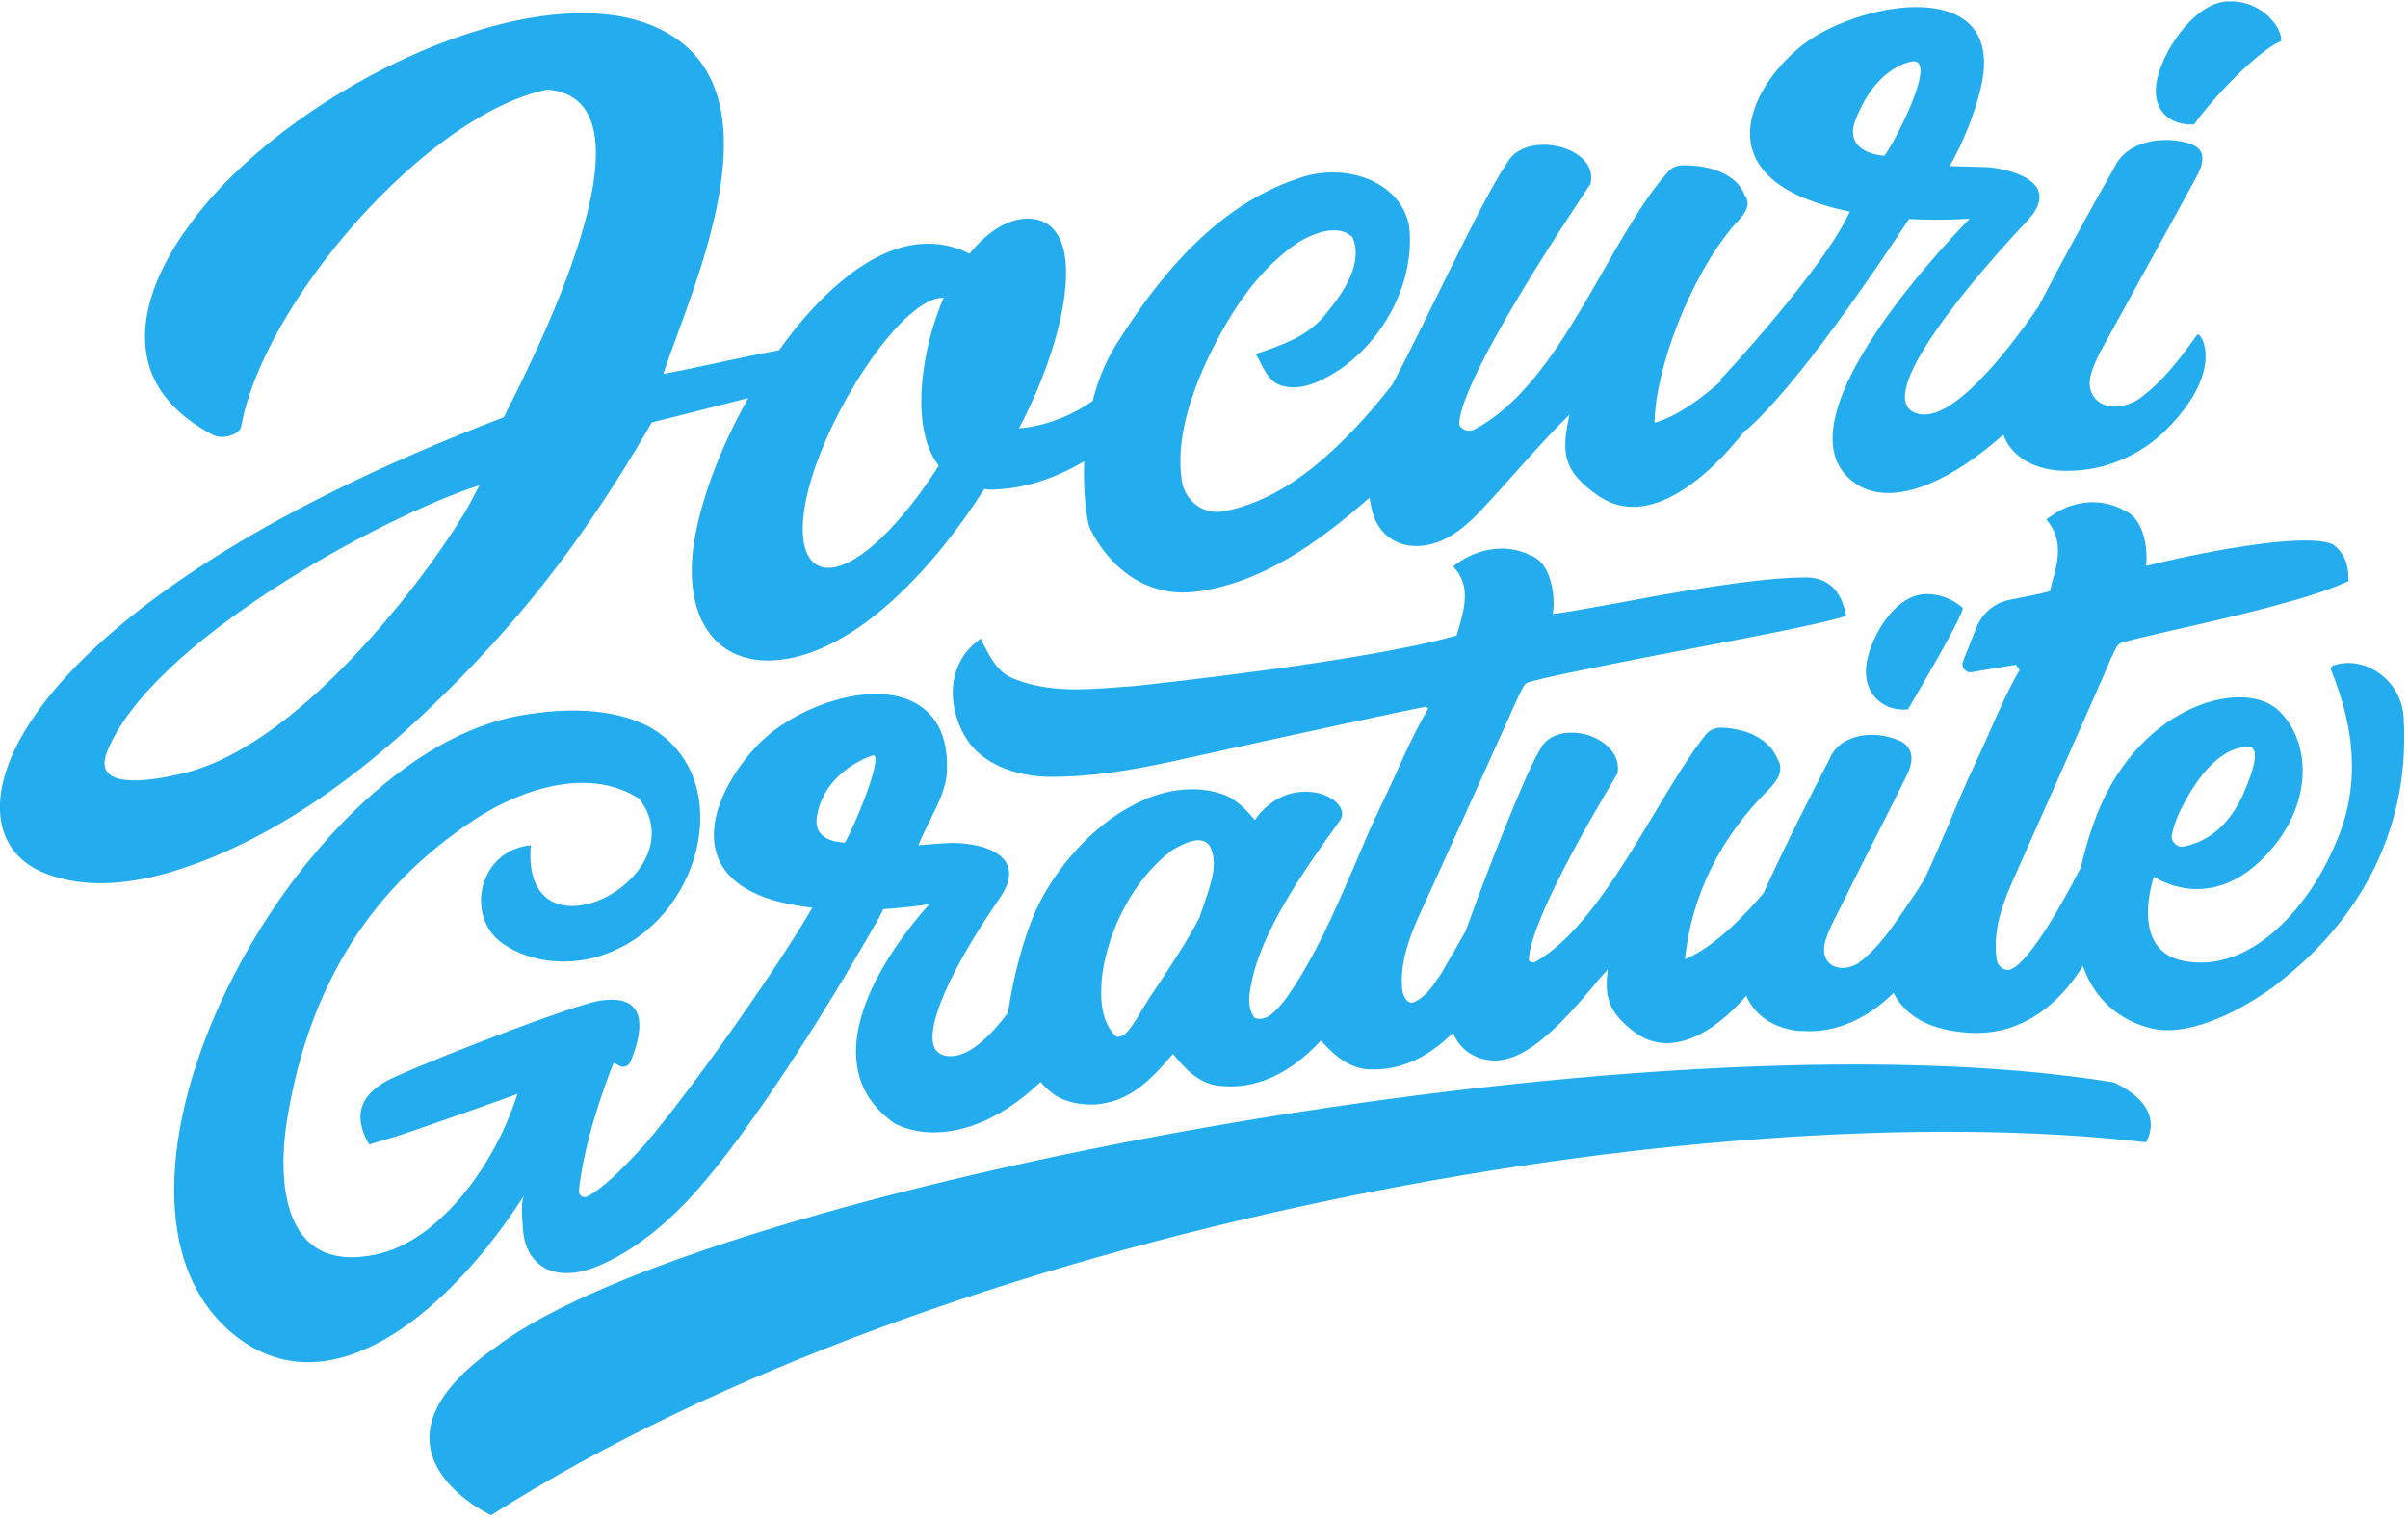
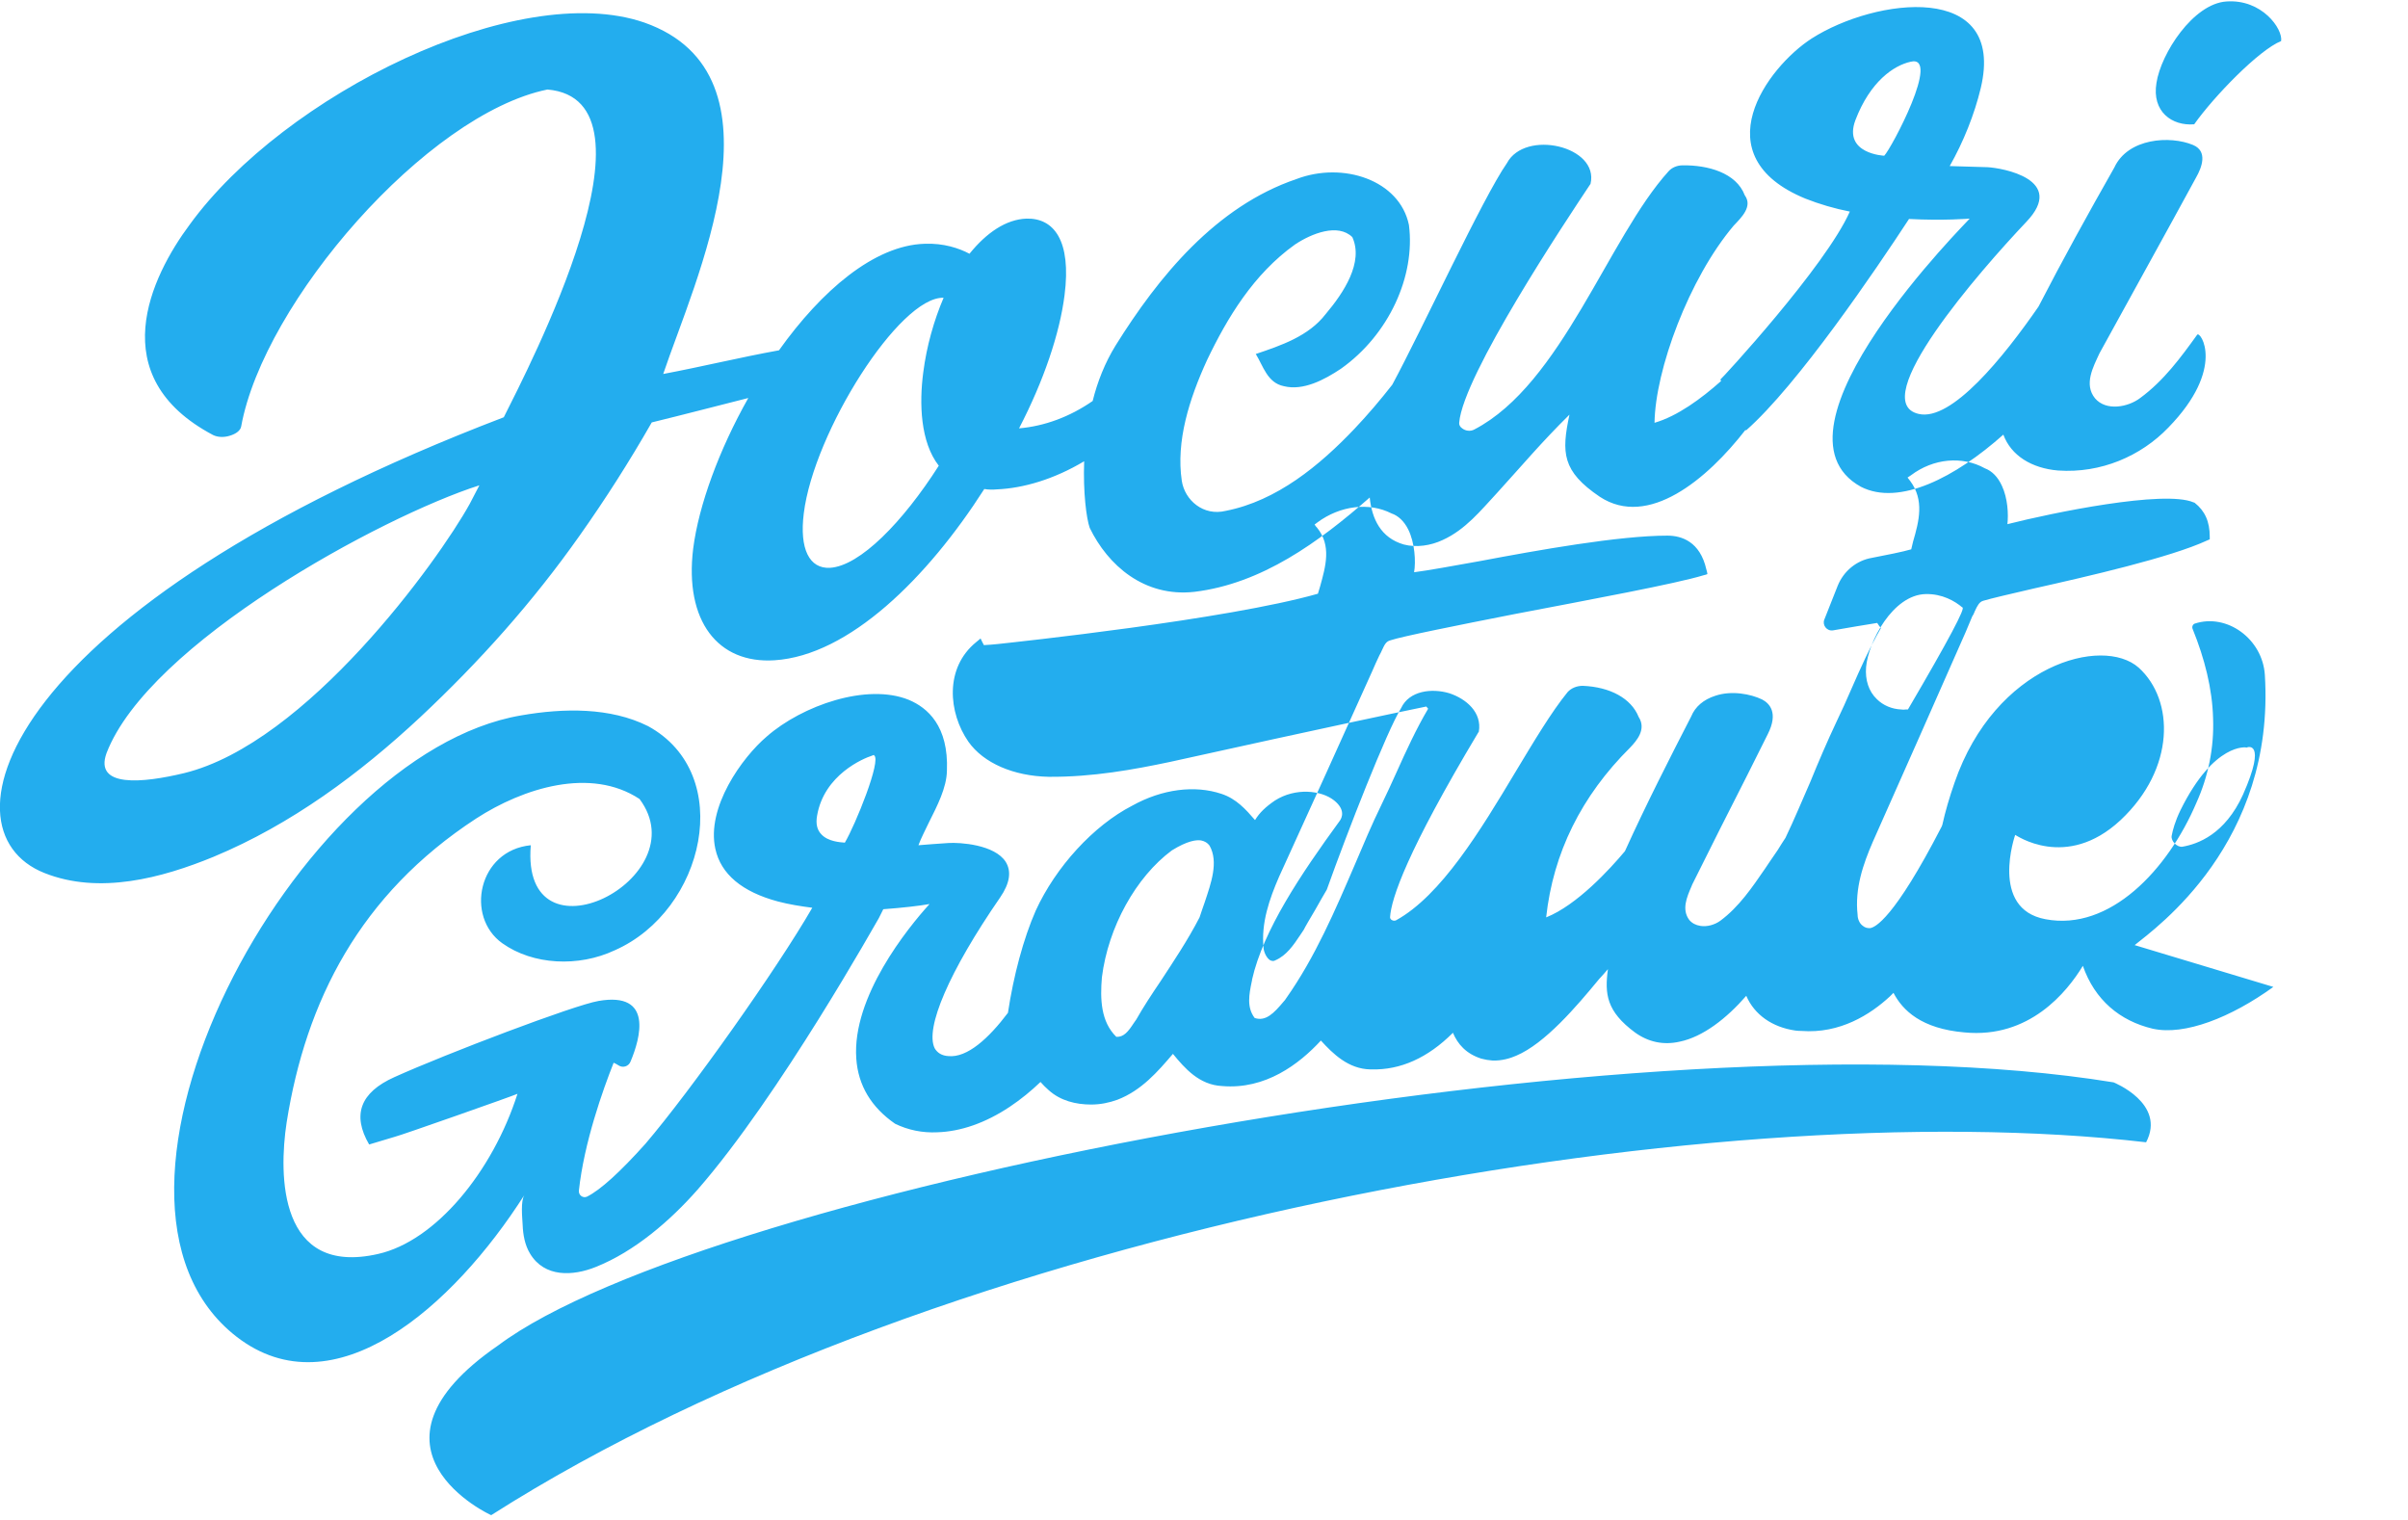
<svg xmlns="http://www.w3.org/2000/svg" version="1.2" viewBox="0 0 651 411" width="651" height="411">
  <title>Jocuri Gratuites_Jocuri Gratuite 1-ai</title>
  <style>
		.s0 { fill: #23adee } 
	</style>
  <g id="Logo">
    <g id="&lt;Group&gt;">
-       <path id="&lt;Path&gt;" fill-rule="evenodd" class="s0" d="m580.2 308.8c-118.9-13.8-325.3 23-447.4 100.8 0 0.1-38.8-17.9 1.9-45.9 55.8-41.8 309.8-91.8 436.7-71.1 0 0 14.3 5.7 8.8 16.2zm2.8-286.4c1.2-7.9 9.9-21.4 18.9-22 9.6-0.7 15.3 7.4 14.8 10.7-6 2.4-18.2 15-23.5 22.5-6 0.5-11.5-3.4-10.2-11.2zm-525.2 209.2c-14.1 5.8-31 10.3-45.8 4.4-29.4-11.7-11-71.5 124.2-123.2 6.7-13.4 44.4-85.8 11.8-88.6-32.7 6.7-76.7 57.5-82.8 91.1-0.2 1.1-1.4 2-3.1 2.5-1.6 0.5-3.3 0.4-4.5-0.2-29.9-15.8-16.8-42.8-6.3-56.9 25.5-35.1 88.6-66.4 122.9-54.6 40 14.1 13.5 70 5.1 95 10.6-2 20.8-4.5 31.3-6.4 11.4-16 25.7-28.4 39.4-28.8 5.1-0.2 9.3 1.2 12.1 2.7 4.6-5.7 9.9-9.3 15.4-9.5 7.4-0.2 12.2 5.9 10.3 20.7-1.3 10.3-5.6 23.1-12.3 36 6.9-0.6 13.7-3.1 19.9-7.4 1.3-5.2 3.3-10.3 6.2-15 11.6-18.6 27.1-37.6 48.9-45 12.6-4.8 27.9 0.3 30.4 12.4 1.8 13.8-5.4 29.7-18.4 38.9-4.5 3-10.2 6-15.4 4.7-4.5-0.9-5.6-5.5-7.6-8.7 6.8-2.3 14.3-4.8 18.9-10.8 4.9-5.8 10.3-14 7.2-20.8-3.9-3.8-11-1-15.5 2-11.2 8-18.3 19.8-23.8 31.3-4.8 10.5-8.4 21.9-6.8 32.6 0.8 5.2 5.8 9.6 11.9 8.1 13.8-2.7 25.4-12.3 34.8-22.2 3.6-3.8 7-7.8 10.2-11.9 8.1-15 24.5-50.6 31-59.9 4.9-9.2 25-4.6 22.6 5.6-6.8 10.2-34.4 51.7-35.5 64.5-0.1 0.6 0.2 1.2 0.8 1.6 0.9 0.7 2.2 0.9 3.3 0.3 23.6-12.3 36.2-51.8 52.5-69.8 0.9-1 2.3-1.6 3.8-1.6 6.8-0.1 14.5 2 16.8 8.1 2.2 3-0.9 6-3 8.2-12.1 14.3-21.2 39-21.4 53.3 6.2-1.8 12.6-6.5 18-11.3q-0.1-0.2-0.2-0.4c0.1 0.1 28.4-30.5 35-45.4-4.1-0.8-8.2-2-12-3.5-28-11.5-10.4-35.5 1.7-43.3 17.2-11 52.6-15.6 45.7 13.4-1.7 7.1-4.7 14.6-8.4 21.1q0 0 0 0 0 0 0 0c0 0 6.2 0.2 10.2 0.3 4 0.2 21.5 3.3 10.5 14.8-12.6 13.3-43.4 48.6-29.1 51.9 8.9 2.1 23-15.4 32.4-29 6.5-12.6 13.4-25.1 20.5-37.6 3.7-8 15.1-8.7 21.3-6.1 4 1.7 2.4 6 0.8 8.8-8.7 16-17.5 31.8-26.1 47.5-1.7 3.7-4.3 8.4-1.2 12.2 3 3.5 8.9 2.4 12.2-0.1 6.4-4.7 11-11 15.4-17.1 0.8-1.2 7.9 9-7.8 25.1-7.4 7.7-18.2 12.4-29.8 11.6-7.1-0.6-12.7-4-14.8-9.7-12.9 11.5-28.1 19.4-38.5 14.1-27.9-15.4 29.4-72.3 29.4-72.5 0 0-7 0.6-16.4 0.1-8.9 13.6-30.1 44.9-44.1 57.2q0-0.1-0.1-0.2c-10.4 13.4-26.3 26.7-39.4 18.1-10.2-6.9-10.4-11.9-8.2-22.2-7.6 7.5-12.6 13.5-19.7 21.3-4.2 4.5-8.4 9.8-14.6 12.6-3.2 1.5-7.1 2.1-10.5 1.2-6.2-1.8-8.6-6.9-9.2-12.7-13.8 12.1-29.2 23.3-47.4 25.5-13.6 1.5-23.4-7.2-28.3-17.3-0.9-2.6-1.8-9.6-1.5-18-8.2 4.9-16.5 7.3-23.6 7.6-1.1 0.1-2.3 0.1-3.4-0.1-15.4 24.1-36.6 45-56.7 46.3-15.3 1-24.4-10.6-22-30.2 1.5-11.7 7-26.7 14.9-40.7-8.7 2.2-17.1 4.4-26.1 6.6-6 10.5-12.5 20.7-19.5 30.6-12.7 18-27 34-43 49-16.5 15.4-35 29.1-55.9 37.8zm407.3-129q0 0 0 0 0 0 0 0zm44.3-60.5c1.9-1.9 15.5-27.5 7.1-25.4-4.5 1-10.9 5.3-14.9 15.8-3.4 9.1 7.8 9.6 7.8 9.6zm-285 111.4c8.1-0.5 19.7-12.4 29.4-27.6-5-6.4-5.3-16.9-4.2-25.2 0.9-7.1 2.9-14.1 5.5-20.2-11.9-0.4-35.1 36.3-37.8 58.3-1.2 9.6 1.5 15 7.1 14.7zm-174.6 55.5c33.1-8.1 68.7-57.4 77.2-72.8q1.3-2.5 2.6-5c-26.6 8.5-89.4 42.7-100.8 72.4-3.4 9.4 9.8 8.1 21 5.4zm564.8 57.8c-11.5 8.3-24 13.2-32.6 11.3-8.9-2.1-15.7-7.8-18.9-17-4.3 7.1-14.5 19.7-32 18-11.6-1-16.7-5.9-19.2-10.7q-0.5 0.5-1 1c-5.2 4.8-13.4 10.1-23.9 9.3q-0.8 0-1.6-0.1c-6.3-0.9-11.1-4.3-13.3-9.4-5.3 6.1-11.7 11.1-18 12.4-4.4 1-8.5 0.1-12.1-2.5-7.7-5.7-8.2-10.4-7.3-17.1q-1.1 1.3-2.4 2.7c-6.1 7.4-14.6 17.4-22.4 20.7-1.6 0.7-3.9 1.4-6.4 1.3q-1.5-0.1-3-0.5c-4.1-1.3-6.4-3.9-7.7-7-6.8 6.8-14.2 10.1-22 9.9q-0.2 0-0.3 0c-6-0.1-10.2-4.3-13.4-7.8-5.9 6.4-15 13.3-26.7 12.3-6.2-0.3-10.1-4.8-13.3-8.7-4.1 4.8-8.5 9.9-15 12.4-2.2 0.8-4.6 1.3-7.1 1.3-4.1 0-8.3-1-11.5-3.9-0.8-0.7-1.5-1.4-2.2-2.2-2.5 2.4-5.3 4.7-8.3 6.7-6.6 4.4-13.3 6.7-19.6 6.9-4 0.2-7.9-0.6-11.4-2.3-6.5-4.5-10-10.4-10.5-17.6-1.2-16.7 13.9-35.3 19.8-41.8-2.8 0.5-7.2 1-12.5 1.4q-0.6 1.2-1.2 2.4c-0.3 0.4-26.8 48-49 73.4-7.4 8.4-17 16.7-27.5 20.9-6.2 2.5-13.9 2.9-17.8-3.6-1.4-2.3-1.9-5.1-2-7.8-0.1-2-0.6-6.4 0.5-8.1-19.3 30.3-51.5 58.7-77.8 38.4-48.1-37.2 15.5-157.6 76.9-168 11.5-2 24.1-2.2 34.3 2.9 23.8 13 15.3 49.9-9 60.6-9.8 4.6-22.1 4-30.4-1.9-10.1-7.2-6.5-25.1 7.7-26.5-2.8 33.4 45.5 9 29.4-12.5-13.2-8.7-31.4-3-44.2 5.3-31.4 20.5-46 49.3-51.2 82.1-2.2 14.4-2.1 41.7 24.7 35.6 15.6-3.5 31-22.3 37.7-43.3-1 0.5-31.7 11.3-33.1 11.6l-7 2.1q-7-12 6.8-18.2c14.2-6.4 48.7-19.5 55.2-20.6 14.9-2.6 11.3 10.1 8.7 16.3-0.5 1.4-2.1 1.9-3.3 1.1q-0.6-0.4-1.3-0.7c-2.9 7.3-8 21.6-9.4 34.6-0.1 1.2 1.1 2.1 2.2 1.6q5.4-2.7 15.8-14.3c12.2-14.3 35.4-47 45.1-63.8-3.1-0.4-6.3-0.9-9.3-1.7-9.7-2.6-15.4-7.4-16.9-14.2-2.5-11.2 7.2-24.7 13.9-30.4 9.6-8.4 27.1-14.5 38.4-9.9 5 2.1 10.8 7 10.3 19.2-0.1 4.6-2.6 9.4-4.9 14-1 2.1-2.1 4.2-2.8 6.1 2-0.2 5.5-0.4 8.1-0.6 3.1-0.2 12.5 0.4 15.5 5.1q2.4 3.9-1.5 9.6c-13.8 20-20.4 35.4-17.7 40.8 0.7 1.2 1.9 2 3.7 2.1 5.1 0.5 10.9-4.8 16.1-11.7 1.5-10 4.2-20.1 7.5-27.6 5.4-11.8 15.6-23 26.1-28.4 8.1-4.5 16.9-5.6 24.1-3.2 4 1.3 6.6 4.2 9.1 7.1 1.2-2 2.9-3.6 5.4-5.3 5.5-3.5 12.5-2.8 16 0 3.1 2.5 2.1 4.7 1.5 5.5-10.5 14.4-20.7 29.6-23.7 42.9q0 0.3-0.1 0.6c-0.7 3.4-1.4 6.9 0.8 9.8 3 1 5.2-1.3 7.8-4.4q0.4-0.4 0.7-0.9c7.9-11.2 13.3-23.9 18.6-36.2 2.3-5.4 4.6-10.9 7.2-16.2 1.4-2.9 2.7-5.7 4-8.6 2.6-5.8 5.4-11.9 8.6-17.3-0.3-0.4-0.2-0.2-0.5-0.6-22.9 4.7-64.4 13.9-69.4 15-9.5 2-20.8 4.1-32.7 4-9.5-0.2-17.6-3.7-21.7-9.5-5.4-7.8-6.5-19.9 2.1-26.9q0.6-0.5 1.2-1 0.4 0.9 0.9 1.8c1.9 3.7 3.9 7.4 7.9 9 9.3 3.9 19.6 3.1 29.6 2.3q1.9-0.1 3.8-0.3c4.6-0.5 62-6.6 86.5-13.6q0.3-1 0.6-2c1.5-5.4 3.1-11-0.8-15.8q-0.4-0.4-0.7-0.9 0.4-0.3 0.8-0.6c6.1-4.5 13.9-5.5 20-2.4 1.8 0.6 3.4 2.1 4.5 4.3 1.8 3.6 2.1 8.7 1.6 11.6 3.9-0.5 10.4-1.7 17.7-3 15.9-3 37.7-6.9 50.8-6.9 3.8 0 8.8 1.6 10.5 9.1q0.2 0.6 0.3 1.3-0.5 0.2-1 0.3c-7.5 2.3-30.7 6.6-51.1 10.5-15.8 3.1-30.7 6.1-33.6 7.1-1.2 0.3-1.6 1.2-2.3 2.7q-0.3 0.7-0.7 1.4-1 2.1-1.9 4.2-12.5 27.8-25.2 55.6c-2.6 6-4.9 12.5-4.2 19.3 0.1 1.1 0.8 2.7 1.8 3.3 0.5 0.2 0.9 0.3 1.4 0 3-1.3 4.9-4.1 6.7-6.8q0.5-0.8 1-1.5c0.2-0.5 1.8-3.2 3.1-5.4 0.8-1.4 1.5-2.7 1.7-3q0.7-1.2 1.4-2.4c5.6-15.7 16.2-42.8 20.1-49.1 2.2-4.7 8.3-5.4 13-4 4.6 1.5 8.9 5.2 8 10.4q-0.1 0.1-0.2 0.3c-19.2 32.1-23.5 44.8-23.8 49.9q0 0.3 0.3 0.6c0.4 0.3 0.9 0.4 1.3 0.2 12.2-6.7 22.9-24.4 32.3-40.1 5-8.3 9.7-16.2 14.1-21.6 1-1.1 2.5-1.7 4.1-1.7 7.4 0.3 13.1 3.4 15.1 8.4 2.2 3.4-0.6 6.5-2.3 8.3-13.2 13.1-20.8 28.5-22.7 45.9 8.3-3.3 17.2-13 21.3-17.9 5.8-12.8 12.3-25.5 17.9-36.4 1.1-2.7 3.4-4.6 6.5-5.6 4.4-1.5 9.6-0.5 12.7 1 1.9 1 4.5 3.5 1.5 9.4q-2.7 5.4-5.4 10.8-7.6 14.9-15 29.8-0.1 0.3-0.2 0.5c-1.3 3-2.7 6.3-0.6 9.1q1.1 1.3 3 1.6c1.8 0.3 3.9-0.3 5.4-1.4 5-3.7 8.6-9 12.1-14.1q0.5 0.3 1 0.7-0.5-0.4-1-0.7c0.3-0.4 1.7-2.6 3.4-5 0.7-1.1 1.4-2.3 2.1-3.3 2.4-5 4.5-10.1 6.7-15.1 2.2-5.4 4.6-11 7.1-16.3 1.4-2.9 2.7-5.8 4-8.8 2.4-5.5 5-11.3 8-16.5-0.7-0.9-0.4-0.5-1-1.4-3.2 0.5-7.9 1.3-11.9 2-1.7 0.3-3-1.4-2.4-2.9l3.6-9.1c1.6-4 5.1-6.9 9.3-7.6 4.1-0.8 8.2-1.6 10.6-2.3q0.2-1 0.5-2.1c1.6-5.5 3.1-11.2-0.8-16.4q-0.3-0.4-0.7-0.9 0.5-0.3 0.9-0.6c6.1-4.6 13.9-5.3 20-1.9 1.9 0.7 3.5 2.3 4.6 4.7 1.6 3.4 1.8 7.7 1.5 10.4 12.2-3.1 42.4-9.3 50.3-5.9q0.1 0 0.3 0.1c2.8 2.2 4.1 5.1 4.1 9.2q0 0.3 0 0.7-0.3 0.1-0.7 0.3c-9.9 4.6-32.2 9.7-46.9 13-6.5 1.5-11.6 2.7-13.6 3.3-1.1 0.3-1.6 1.3-2.3 2.8-0.2 0.5-0.4 1-0.7 1.4q-0.9 2.1-1.8 4.3c-8.4 19-16.7 37.9-25.1 56.7-2.6 6-4.9 12.6-4.1 19.7 0 1.1 0.5 2.3 1.3 2.9q0.9 0.8 2.1 0.7c1.3-0.2 6.4-2.4 19.3-27.4q0.1-0.3 0.2-0.5 1.2-5.4 3.3-11.4c11-31.9 40-39.8 49.8-31.1 9.7 8.8 9.9 27.3-4.9 41.2-14.8 13.8-28.5 3.9-28.5 4 0 0-7 20 8.2 22.8 17.4 3.3 33.1-13.4 40.8-31.5 3.2-7.1 4.8-14.9 4.5-22.8-0.2-8-2.3-16.2-5.5-24.1-0.3-0.6 0-1.3 0.5-1.5 8.7-2.9 18.4 4.1 19 13.9 2.8 45.4-29.4 68.3-35.2 73zm-24.6-37.9c4.1-0.7 11.5-3.3 16.4-14.1 6.6-14.9 1-12.8 1-12.7 0-0.1-8.8-1.5-17.9 16.9-1.5 3.1-2.1 5.4-2.4 7-0.2 1.4 1.5 3.1 2.9 2.9zm-353.7-24.7q0-0.1-0.1-0.1-0.1 0-0.5 0.2c-2.2 0.7-12.9 5.1-14.8 16.2q-0.6 3.3 1.2 5.1c1.8 1.9 5 2.1 6.3 2.2 2.8-4.7 10-22.4 7.9-23.6zm90.7 24.4q-0.8-1.1-2.3-1.4c-1.3-0.2-3.7 0.1-7.9 2.7-9.7 7.2-17.2 20.7-18.9 34.3-0.5 5.9-0.3 12 3.9 16.1 2 0.1 3.2-1.4 4.7-3.7q0.4-0.6 0.7-1c1.8-3.2 4.1-6.7 6.6-10.4 3.4-5.2 7.3-11 10.5-17.2 0.4-1.3 0.9-2.6 1.4-4.1 1.7-5.1 3.8-10.9 1.3-15.3zm193.6-68c4.5-0.1 7.9 1.9 9.9 3.6q1.6-0.2-14.4 27.1-0.2 0.3-0.3 0.5-0.3 0-0.6 0-0.6 0.1-1.2 0c-2.5-0.1-4.9-1.1-6.6-2.8-2.2-2.1-3.2-5.2-2.9-8.7 0.6-6.8 7.2-19.5 16.1-19.7z" />
+       <path id="&lt;Path&gt;" fill-rule="evenodd" class="s0" d="m580.2 308.8c-118.9-13.8-325.3 23-447.4 100.8 0 0.1-38.8-17.9 1.9-45.9 55.8-41.8 309.8-91.8 436.7-71.1 0 0 14.3 5.7 8.8 16.2zm2.8-286.4c1.2-7.9 9.9-21.4 18.9-22 9.6-0.7 15.3 7.4 14.8 10.7-6 2.4-18.2 15-23.5 22.5-6 0.5-11.5-3.4-10.2-11.2zm-525.2 209.2c-14.1 5.8-31 10.3-45.8 4.4-29.4-11.7-11-71.5 124.2-123.2 6.7-13.4 44.4-85.8 11.8-88.6-32.7 6.7-76.7 57.5-82.8 91.1-0.2 1.1-1.4 2-3.1 2.5-1.6 0.5-3.3 0.4-4.5-0.2-29.9-15.8-16.8-42.8-6.3-56.9 25.5-35.1 88.6-66.4 122.9-54.6 40 14.1 13.5 70 5.1 95 10.6-2 20.8-4.5 31.3-6.4 11.4-16 25.7-28.4 39.4-28.8 5.1-0.2 9.3 1.2 12.1 2.7 4.6-5.7 9.9-9.3 15.4-9.5 7.4-0.2 12.2 5.9 10.3 20.7-1.3 10.3-5.6 23.1-12.3 36 6.9-0.6 13.7-3.1 19.9-7.4 1.3-5.2 3.3-10.3 6.2-15 11.6-18.6 27.1-37.6 48.9-45 12.6-4.8 27.9 0.3 30.4 12.4 1.8 13.8-5.4 29.7-18.4 38.9-4.5 3-10.2 6-15.4 4.7-4.5-0.9-5.6-5.5-7.6-8.7 6.8-2.3 14.3-4.8 18.9-10.8 4.9-5.8 10.3-14 7.2-20.8-3.9-3.8-11-1-15.5 2-11.2 8-18.3 19.8-23.8 31.3-4.8 10.5-8.4 21.9-6.8 32.6 0.8 5.2 5.8 9.6 11.9 8.1 13.8-2.7 25.4-12.3 34.8-22.2 3.6-3.8 7-7.8 10.2-11.9 8.1-15 24.5-50.6 31-59.9 4.9-9.2 25-4.6 22.6 5.6-6.8 10.2-34.4 51.7-35.5 64.5-0.1 0.6 0.2 1.2 0.8 1.6 0.9 0.7 2.2 0.9 3.3 0.3 23.6-12.3 36.2-51.8 52.5-69.8 0.9-1 2.3-1.6 3.8-1.6 6.8-0.1 14.5 2 16.8 8.1 2.2 3-0.9 6-3 8.2-12.1 14.3-21.2 39-21.4 53.3 6.2-1.8 12.6-6.5 18-11.3q-0.1-0.2-0.2-0.4c0.1 0.1 28.4-30.5 35-45.4-4.1-0.8-8.2-2-12-3.5-28-11.5-10.4-35.5 1.7-43.3 17.2-11 52.6-15.6 45.7 13.4-1.7 7.1-4.7 14.6-8.4 21.1q0 0 0 0 0 0 0 0c0 0 6.2 0.2 10.2 0.3 4 0.2 21.5 3.3 10.5 14.8-12.6 13.3-43.4 48.6-29.1 51.9 8.9 2.1 23-15.4 32.4-29 6.5-12.6 13.4-25.1 20.5-37.6 3.7-8 15.1-8.7 21.3-6.1 4 1.7 2.4 6 0.8 8.8-8.7 16-17.5 31.8-26.1 47.5-1.7 3.7-4.3 8.4-1.2 12.2 3 3.5 8.9 2.4 12.2-0.1 6.4-4.7 11-11 15.4-17.1 0.8-1.2 7.9 9-7.8 25.1-7.4 7.7-18.2 12.4-29.8 11.6-7.1-0.6-12.7-4-14.8-9.7-12.9 11.5-28.1 19.4-38.5 14.1-27.9-15.4 29.4-72.3 29.4-72.5 0 0-7 0.6-16.4 0.1-8.9 13.6-30.1 44.9-44.1 57.2q0-0.1-0.1-0.2c-10.4 13.4-26.3 26.7-39.4 18.1-10.2-6.9-10.4-11.9-8.2-22.2-7.6 7.5-12.6 13.5-19.7 21.3-4.2 4.5-8.4 9.8-14.6 12.6-3.2 1.5-7.1 2.1-10.5 1.2-6.2-1.8-8.6-6.9-9.2-12.7-13.8 12.1-29.2 23.3-47.4 25.5-13.6 1.5-23.4-7.2-28.3-17.3-0.9-2.6-1.8-9.6-1.5-18-8.2 4.9-16.5 7.3-23.6 7.6-1.1 0.1-2.3 0.1-3.4-0.1-15.4 24.1-36.6 45-56.7 46.3-15.3 1-24.4-10.6-22-30.2 1.5-11.7 7-26.7 14.9-40.7-8.7 2.2-17.1 4.4-26.1 6.6-6 10.5-12.5 20.7-19.5 30.6-12.7 18-27 34-43 49-16.5 15.4-35 29.1-55.9 37.8zm407.3-129q0 0 0 0 0 0 0 0zm44.3-60.5c1.9-1.9 15.5-27.5 7.1-25.4-4.5 1-10.9 5.3-14.9 15.8-3.4 9.1 7.8 9.6 7.8 9.6zm-285 111.4c8.1-0.5 19.7-12.4 29.4-27.6-5-6.4-5.3-16.9-4.2-25.2 0.9-7.1 2.9-14.1 5.5-20.2-11.9-0.4-35.1 36.3-37.8 58.3-1.2 9.6 1.5 15 7.1 14.7zm-174.6 55.5c33.1-8.1 68.7-57.4 77.2-72.8q1.3-2.5 2.6-5c-26.6 8.5-89.4 42.7-100.8 72.4-3.4 9.4 9.8 8.1 21 5.4zm564.8 57.8c-11.5 8.3-24 13.2-32.6 11.3-8.9-2.1-15.7-7.8-18.9-17-4.3 7.1-14.5 19.7-32 18-11.6-1-16.7-5.9-19.2-10.7q-0.5 0.5-1 1c-5.2 4.8-13.4 10.1-23.9 9.3q-0.8 0-1.6-0.1c-6.3-0.9-11.1-4.3-13.3-9.4-5.3 6.1-11.7 11.1-18 12.4-4.4 1-8.5 0.1-12.1-2.5-7.7-5.7-8.2-10.4-7.3-17.1q-1.1 1.3-2.4 2.7c-6.1 7.4-14.6 17.4-22.4 20.7-1.6 0.7-3.9 1.4-6.4 1.3q-1.5-0.1-3-0.5c-4.1-1.3-6.4-3.9-7.7-7-6.8 6.8-14.2 10.1-22 9.9q-0.2 0-0.3 0c-6-0.1-10.2-4.3-13.4-7.8-5.9 6.4-15 13.3-26.7 12.3-6.2-0.3-10.1-4.8-13.3-8.7-4.1 4.8-8.5 9.9-15 12.4-2.2 0.8-4.6 1.3-7.1 1.3-4.1 0-8.3-1-11.5-3.9-0.8-0.7-1.5-1.4-2.2-2.2-2.5 2.4-5.3 4.7-8.3 6.7-6.6 4.4-13.3 6.7-19.6 6.9-4 0.2-7.9-0.6-11.4-2.3-6.5-4.5-10-10.4-10.5-17.6-1.2-16.7 13.9-35.3 19.8-41.8-2.8 0.5-7.2 1-12.5 1.4q-0.6 1.2-1.2 2.4c-0.3 0.4-26.8 48-49 73.4-7.4 8.4-17 16.7-27.5 20.9-6.2 2.5-13.9 2.9-17.8-3.6-1.4-2.3-1.9-5.1-2-7.8-0.1-2-0.6-6.4 0.5-8.1-19.3 30.3-51.5 58.7-77.8 38.4-48.1-37.2 15.5-157.6 76.9-168 11.5-2 24.1-2.2 34.3 2.9 23.8 13 15.3 49.9-9 60.6-9.8 4.6-22.1 4-30.4-1.9-10.1-7.2-6.5-25.1 7.7-26.5-2.8 33.4 45.5 9 29.4-12.5-13.2-8.7-31.4-3-44.2 5.3-31.4 20.5-46 49.3-51.2 82.1-2.2 14.4-2.1 41.7 24.7 35.6 15.6-3.5 31-22.3 37.7-43.3-1 0.5-31.7 11.3-33.1 11.6l-7 2.1q-7-12 6.8-18.2c14.2-6.4 48.7-19.5 55.2-20.6 14.9-2.6 11.3 10.1 8.7 16.3-0.5 1.4-2.1 1.9-3.3 1.1q-0.6-0.4-1.3-0.7c-2.9 7.3-8 21.6-9.4 34.6-0.1 1.2 1.1 2.1 2.2 1.6q5.4-2.7 15.8-14.3c12.2-14.3 35.4-47 45.1-63.8-3.1-0.4-6.3-0.9-9.3-1.7-9.7-2.6-15.4-7.4-16.9-14.2-2.5-11.2 7.2-24.7 13.9-30.4 9.6-8.4 27.1-14.5 38.4-9.9 5 2.1 10.8 7 10.3 19.2-0.1 4.6-2.6 9.4-4.9 14-1 2.1-2.1 4.2-2.8 6.1 2-0.2 5.5-0.4 8.1-0.6 3.1-0.2 12.5 0.4 15.5 5.1q2.4 3.9-1.5 9.6c-13.8 20-20.4 35.4-17.7 40.8 0.7 1.2 1.9 2 3.7 2.1 5.1 0.5 10.9-4.8 16.1-11.7 1.5-10 4.2-20.1 7.5-27.6 5.4-11.8 15.6-23 26.1-28.4 8.1-4.5 16.9-5.6 24.1-3.2 4 1.3 6.6 4.2 9.1 7.1 1.2-2 2.9-3.6 5.4-5.3 5.5-3.5 12.5-2.8 16 0 3.1 2.5 2.1 4.7 1.5 5.5-10.5 14.4-20.7 29.6-23.7 42.9q0 0.3-0.1 0.6c-0.7 3.4-1.4 6.9 0.8 9.8 3 1 5.2-1.3 7.8-4.4q0.4-0.4 0.7-0.9c7.9-11.2 13.3-23.9 18.6-36.2 2.3-5.4 4.6-10.9 7.2-16.2 1.4-2.9 2.7-5.7 4-8.6 2.6-5.8 5.4-11.9 8.6-17.3-0.3-0.4-0.2-0.2-0.5-0.6-22.9 4.7-64.4 13.9-69.4 15-9.5 2-20.8 4.1-32.7 4-9.5-0.2-17.6-3.7-21.7-9.5-5.4-7.8-6.5-19.9 2.1-26.9q0.6-0.5 1.2-1 0.4 0.9 0.9 1.8q1.9-0.1 3.8-0.3c4.6-0.5 62-6.6 86.5-13.6q0.3-1 0.6-2c1.5-5.4 3.1-11-0.8-15.8q-0.4-0.4-0.7-0.9 0.4-0.3 0.8-0.6c6.1-4.5 13.9-5.5 20-2.4 1.8 0.6 3.4 2.1 4.5 4.3 1.8 3.6 2.1 8.7 1.6 11.6 3.9-0.5 10.4-1.7 17.7-3 15.9-3 37.7-6.9 50.8-6.9 3.8 0 8.8 1.6 10.5 9.1q0.2 0.6 0.3 1.3-0.5 0.2-1 0.3c-7.5 2.3-30.7 6.6-51.1 10.5-15.8 3.1-30.7 6.1-33.6 7.1-1.2 0.3-1.6 1.2-2.3 2.7q-0.3 0.7-0.7 1.4-1 2.1-1.9 4.2-12.5 27.8-25.2 55.6c-2.6 6-4.9 12.5-4.2 19.3 0.1 1.1 0.8 2.7 1.8 3.3 0.5 0.2 0.9 0.3 1.4 0 3-1.3 4.9-4.1 6.7-6.8q0.5-0.8 1-1.5c0.2-0.5 1.8-3.2 3.1-5.4 0.8-1.4 1.5-2.7 1.7-3q0.7-1.2 1.4-2.4c5.6-15.7 16.2-42.8 20.1-49.1 2.2-4.7 8.3-5.4 13-4 4.6 1.5 8.9 5.2 8 10.4q-0.1 0.1-0.2 0.3c-19.2 32.1-23.5 44.8-23.8 49.9q0 0.3 0.3 0.6c0.4 0.3 0.9 0.4 1.3 0.2 12.2-6.7 22.9-24.4 32.3-40.1 5-8.3 9.7-16.2 14.1-21.6 1-1.1 2.5-1.7 4.1-1.7 7.4 0.3 13.1 3.4 15.1 8.4 2.2 3.4-0.6 6.5-2.3 8.3-13.2 13.1-20.8 28.5-22.7 45.9 8.3-3.3 17.2-13 21.3-17.9 5.8-12.8 12.3-25.5 17.9-36.4 1.1-2.7 3.4-4.6 6.5-5.6 4.4-1.5 9.6-0.5 12.7 1 1.9 1 4.5 3.5 1.5 9.4q-2.7 5.4-5.4 10.8-7.6 14.9-15 29.8-0.1 0.3-0.2 0.5c-1.3 3-2.7 6.3-0.6 9.1q1.1 1.3 3 1.6c1.8 0.3 3.9-0.3 5.4-1.4 5-3.7 8.6-9 12.1-14.1q0.5 0.3 1 0.7-0.5-0.4-1-0.7c0.3-0.4 1.7-2.6 3.4-5 0.7-1.1 1.4-2.3 2.1-3.3 2.4-5 4.5-10.1 6.7-15.1 2.2-5.4 4.6-11 7.1-16.3 1.4-2.9 2.7-5.8 4-8.8 2.4-5.5 5-11.3 8-16.5-0.7-0.9-0.4-0.5-1-1.4-3.2 0.5-7.9 1.3-11.9 2-1.7 0.3-3-1.4-2.4-2.9l3.6-9.1c1.6-4 5.1-6.9 9.3-7.6 4.1-0.8 8.2-1.6 10.6-2.3q0.2-1 0.5-2.1c1.6-5.5 3.1-11.2-0.8-16.4q-0.3-0.4-0.7-0.9 0.5-0.3 0.9-0.6c6.1-4.6 13.9-5.3 20-1.9 1.9 0.7 3.5 2.3 4.6 4.7 1.6 3.4 1.8 7.7 1.5 10.4 12.2-3.1 42.4-9.3 50.3-5.9q0.1 0 0.3 0.1c2.8 2.2 4.1 5.1 4.1 9.2q0 0.3 0 0.7-0.3 0.1-0.7 0.3c-9.9 4.6-32.2 9.7-46.9 13-6.5 1.5-11.6 2.7-13.6 3.3-1.1 0.3-1.6 1.3-2.3 2.8-0.2 0.5-0.4 1-0.7 1.4q-0.9 2.1-1.8 4.3c-8.4 19-16.7 37.9-25.1 56.7-2.6 6-4.9 12.6-4.1 19.7 0 1.1 0.5 2.3 1.3 2.9q0.9 0.8 2.1 0.7c1.3-0.2 6.4-2.4 19.3-27.4q0.1-0.3 0.2-0.5 1.2-5.4 3.3-11.4c11-31.9 40-39.8 49.8-31.1 9.7 8.8 9.9 27.3-4.9 41.2-14.8 13.8-28.5 3.9-28.5 4 0 0-7 20 8.2 22.8 17.4 3.3 33.1-13.4 40.8-31.5 3.2-7.1 4.8-14.9 4.5-22.8-0.2-8-2.3-16.2-5.5-24.1-0.3-0.6 0-1.3 0.5-1.5 8.7-2.9 18.4 4.1 19 13.9 2.8 45.4-29.4 68.3-35.2 73zm-24.6-37.9c4.1-0.7 11.5-3.3 16.4-14.1 6.6-14.9 1-12.8 1-12.7 0-0.1-8.8-1.5-17.9 16.9-1.5 3.1-2.1 5.4-2.4 7-0.2 1.4 1.5 3.1 2.9 2.9zm-353.7-24.7q0-0.1-0.1-0.1-0.1 0-0.5 0.2c-2.2 0.7-12.9 5.1-14.8 16.2q-0.6 3.3 1.2 5.1c1.8 1.9 5 2.1 6.3 2.2 2.8-4.7 10-22.4 7.9-23.6zm90.7 24.4q-0.8-1.1-2.3-1.4c-1.3-0.2-3.7 0.1-7.9 2.7-9.7 7.2-17.2 20.7-18.9 34.3-0.5 5.9-0.3 12 3.9 16.1 2 0.1 3.2-1.4 4.7-3.7q0.4-0.6 0.7-1c1.8-3.2 4.1-6.7 6.6-10.4 3.4-5.2 7.3-11 10.5-17.2 0.4-1.3 0.9-2.6 1.4-4.1 1.7-5.1 3.8-10.9 1.3-15.3zm193.6-68c4.5-0.1 7.9 1.9 9.9 3.6q1.6-0.2-14.4 27.1-0.2 0.3-0.3 0.5-0.3 0-0.6 0-0.6 0.1-1.2 0c-2.5-0.1-4.9-1.1-6.6-2.8-2.2-2.1-3.2-5.2-2.9-8.7 0.6-6.8 7.2-19.5 16.1-19.7z" />
    </g>
  </g>
</svg>